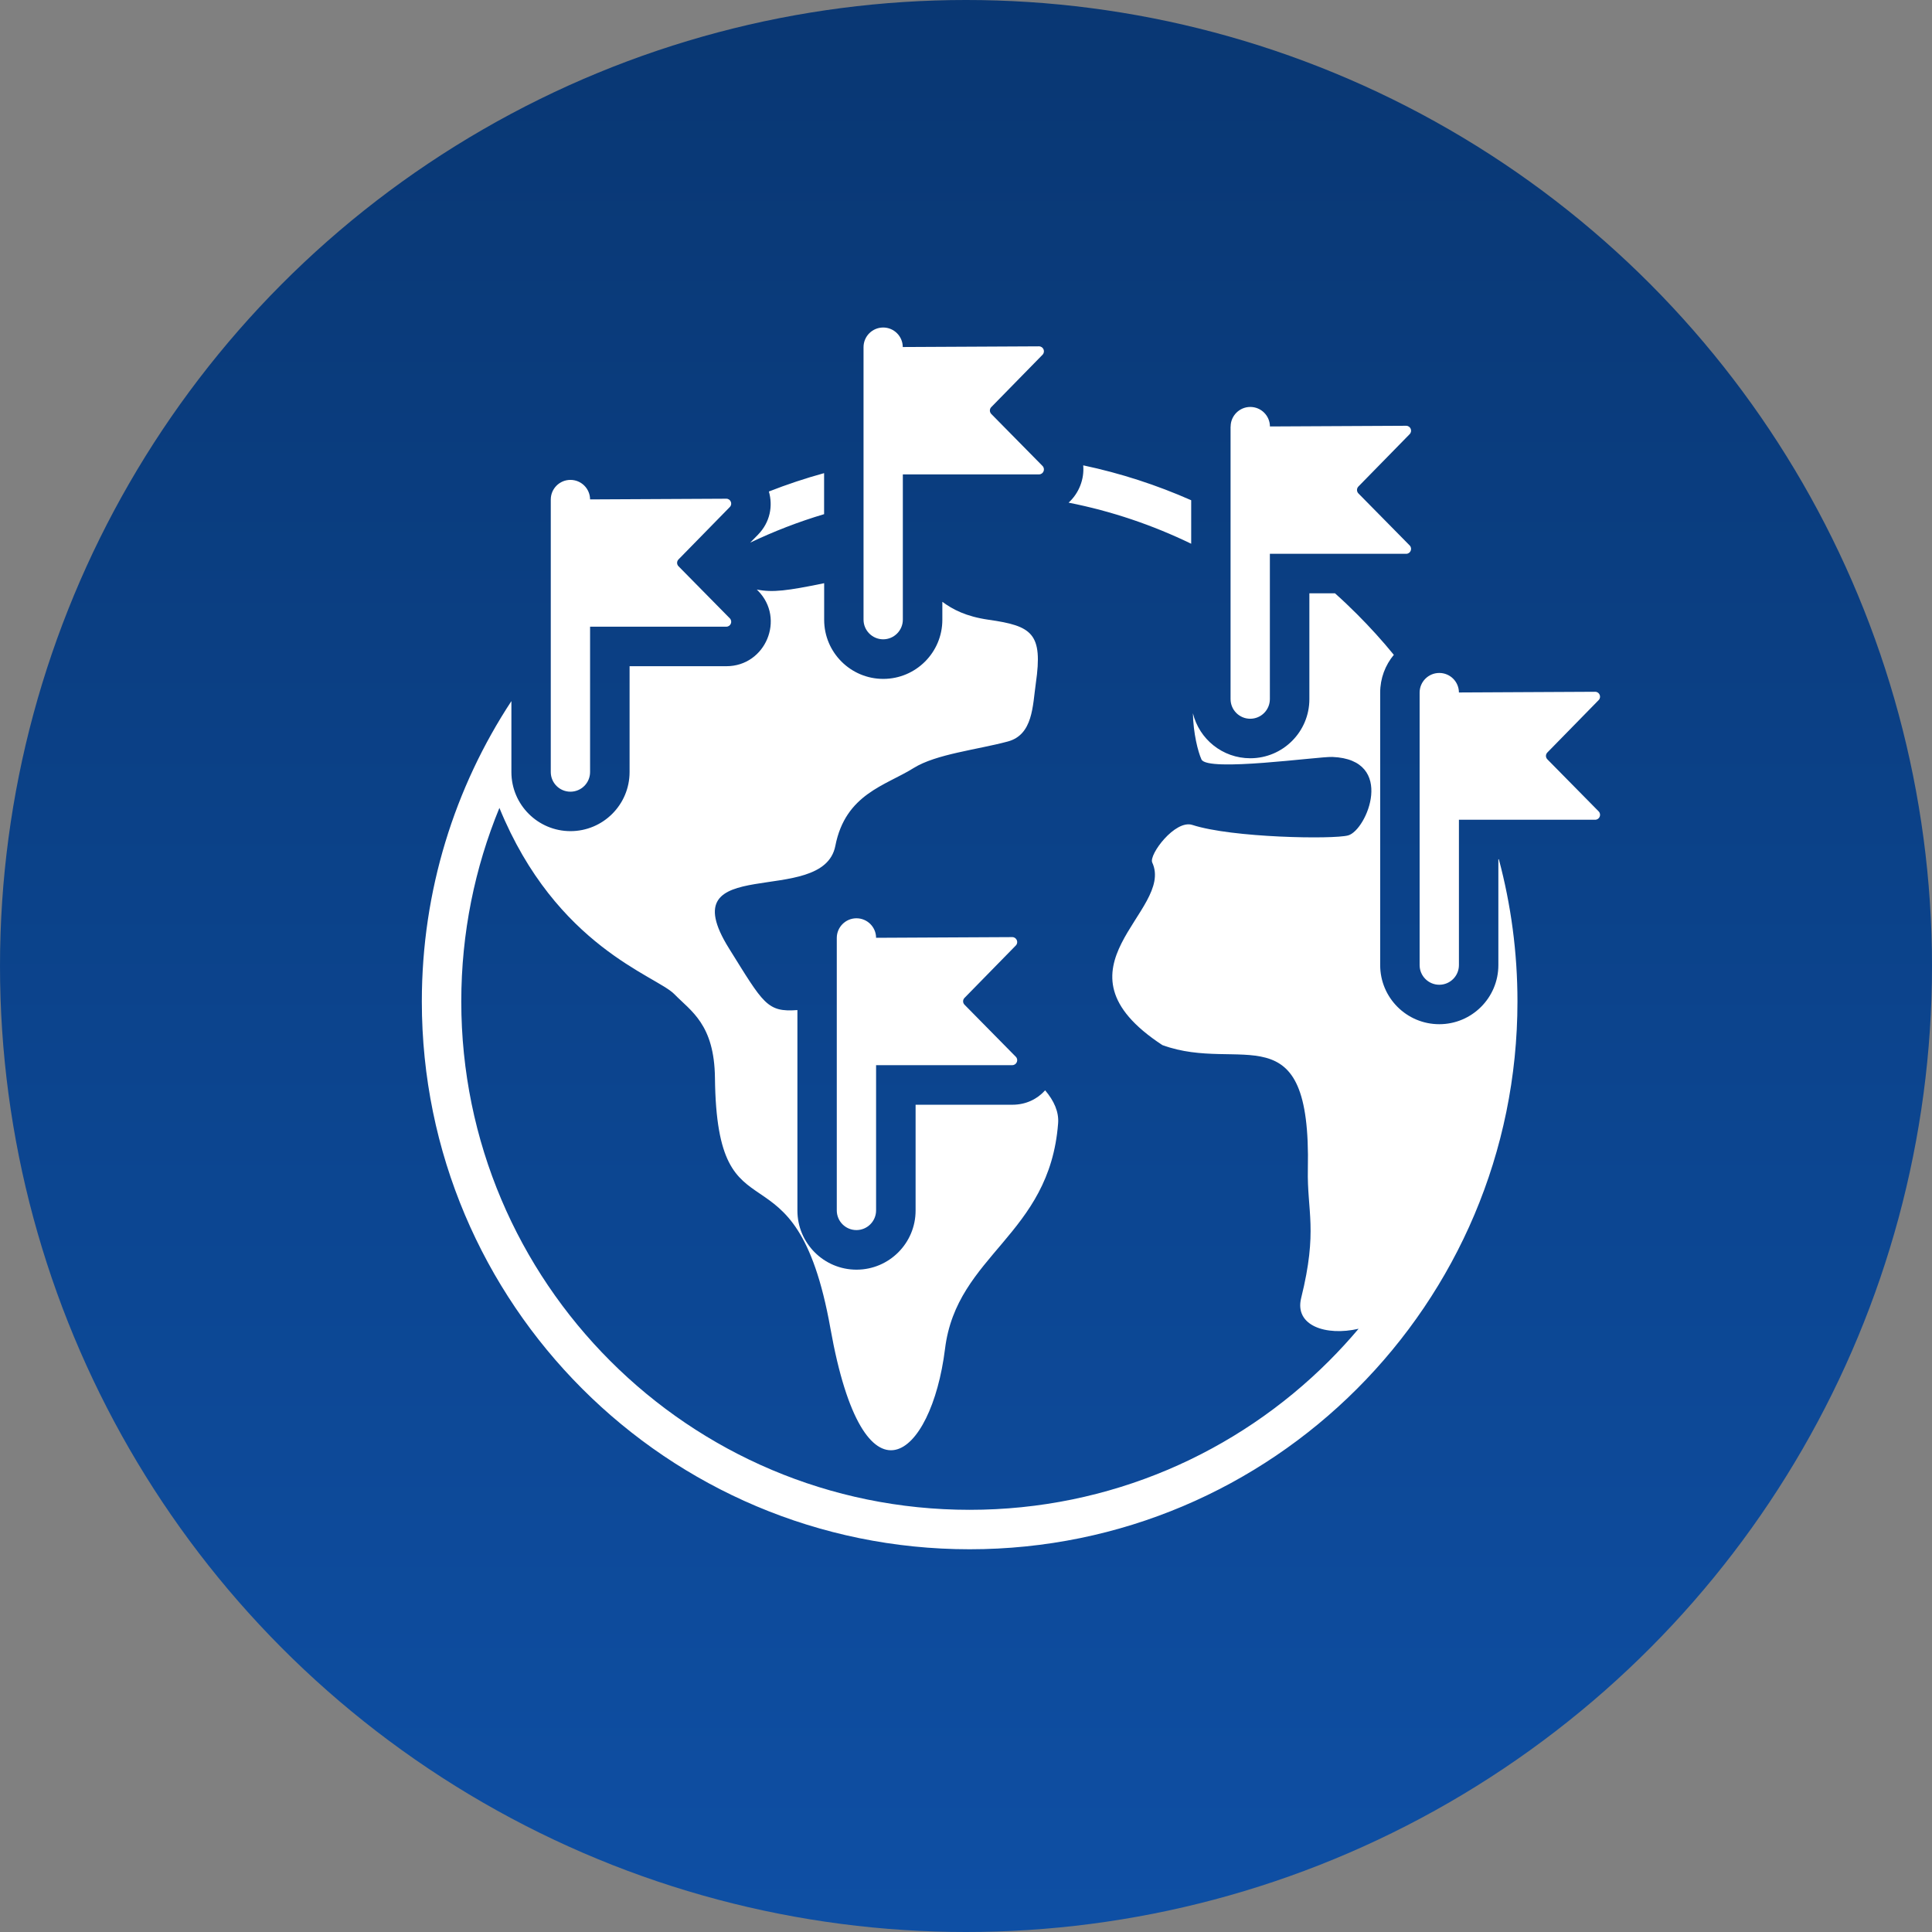
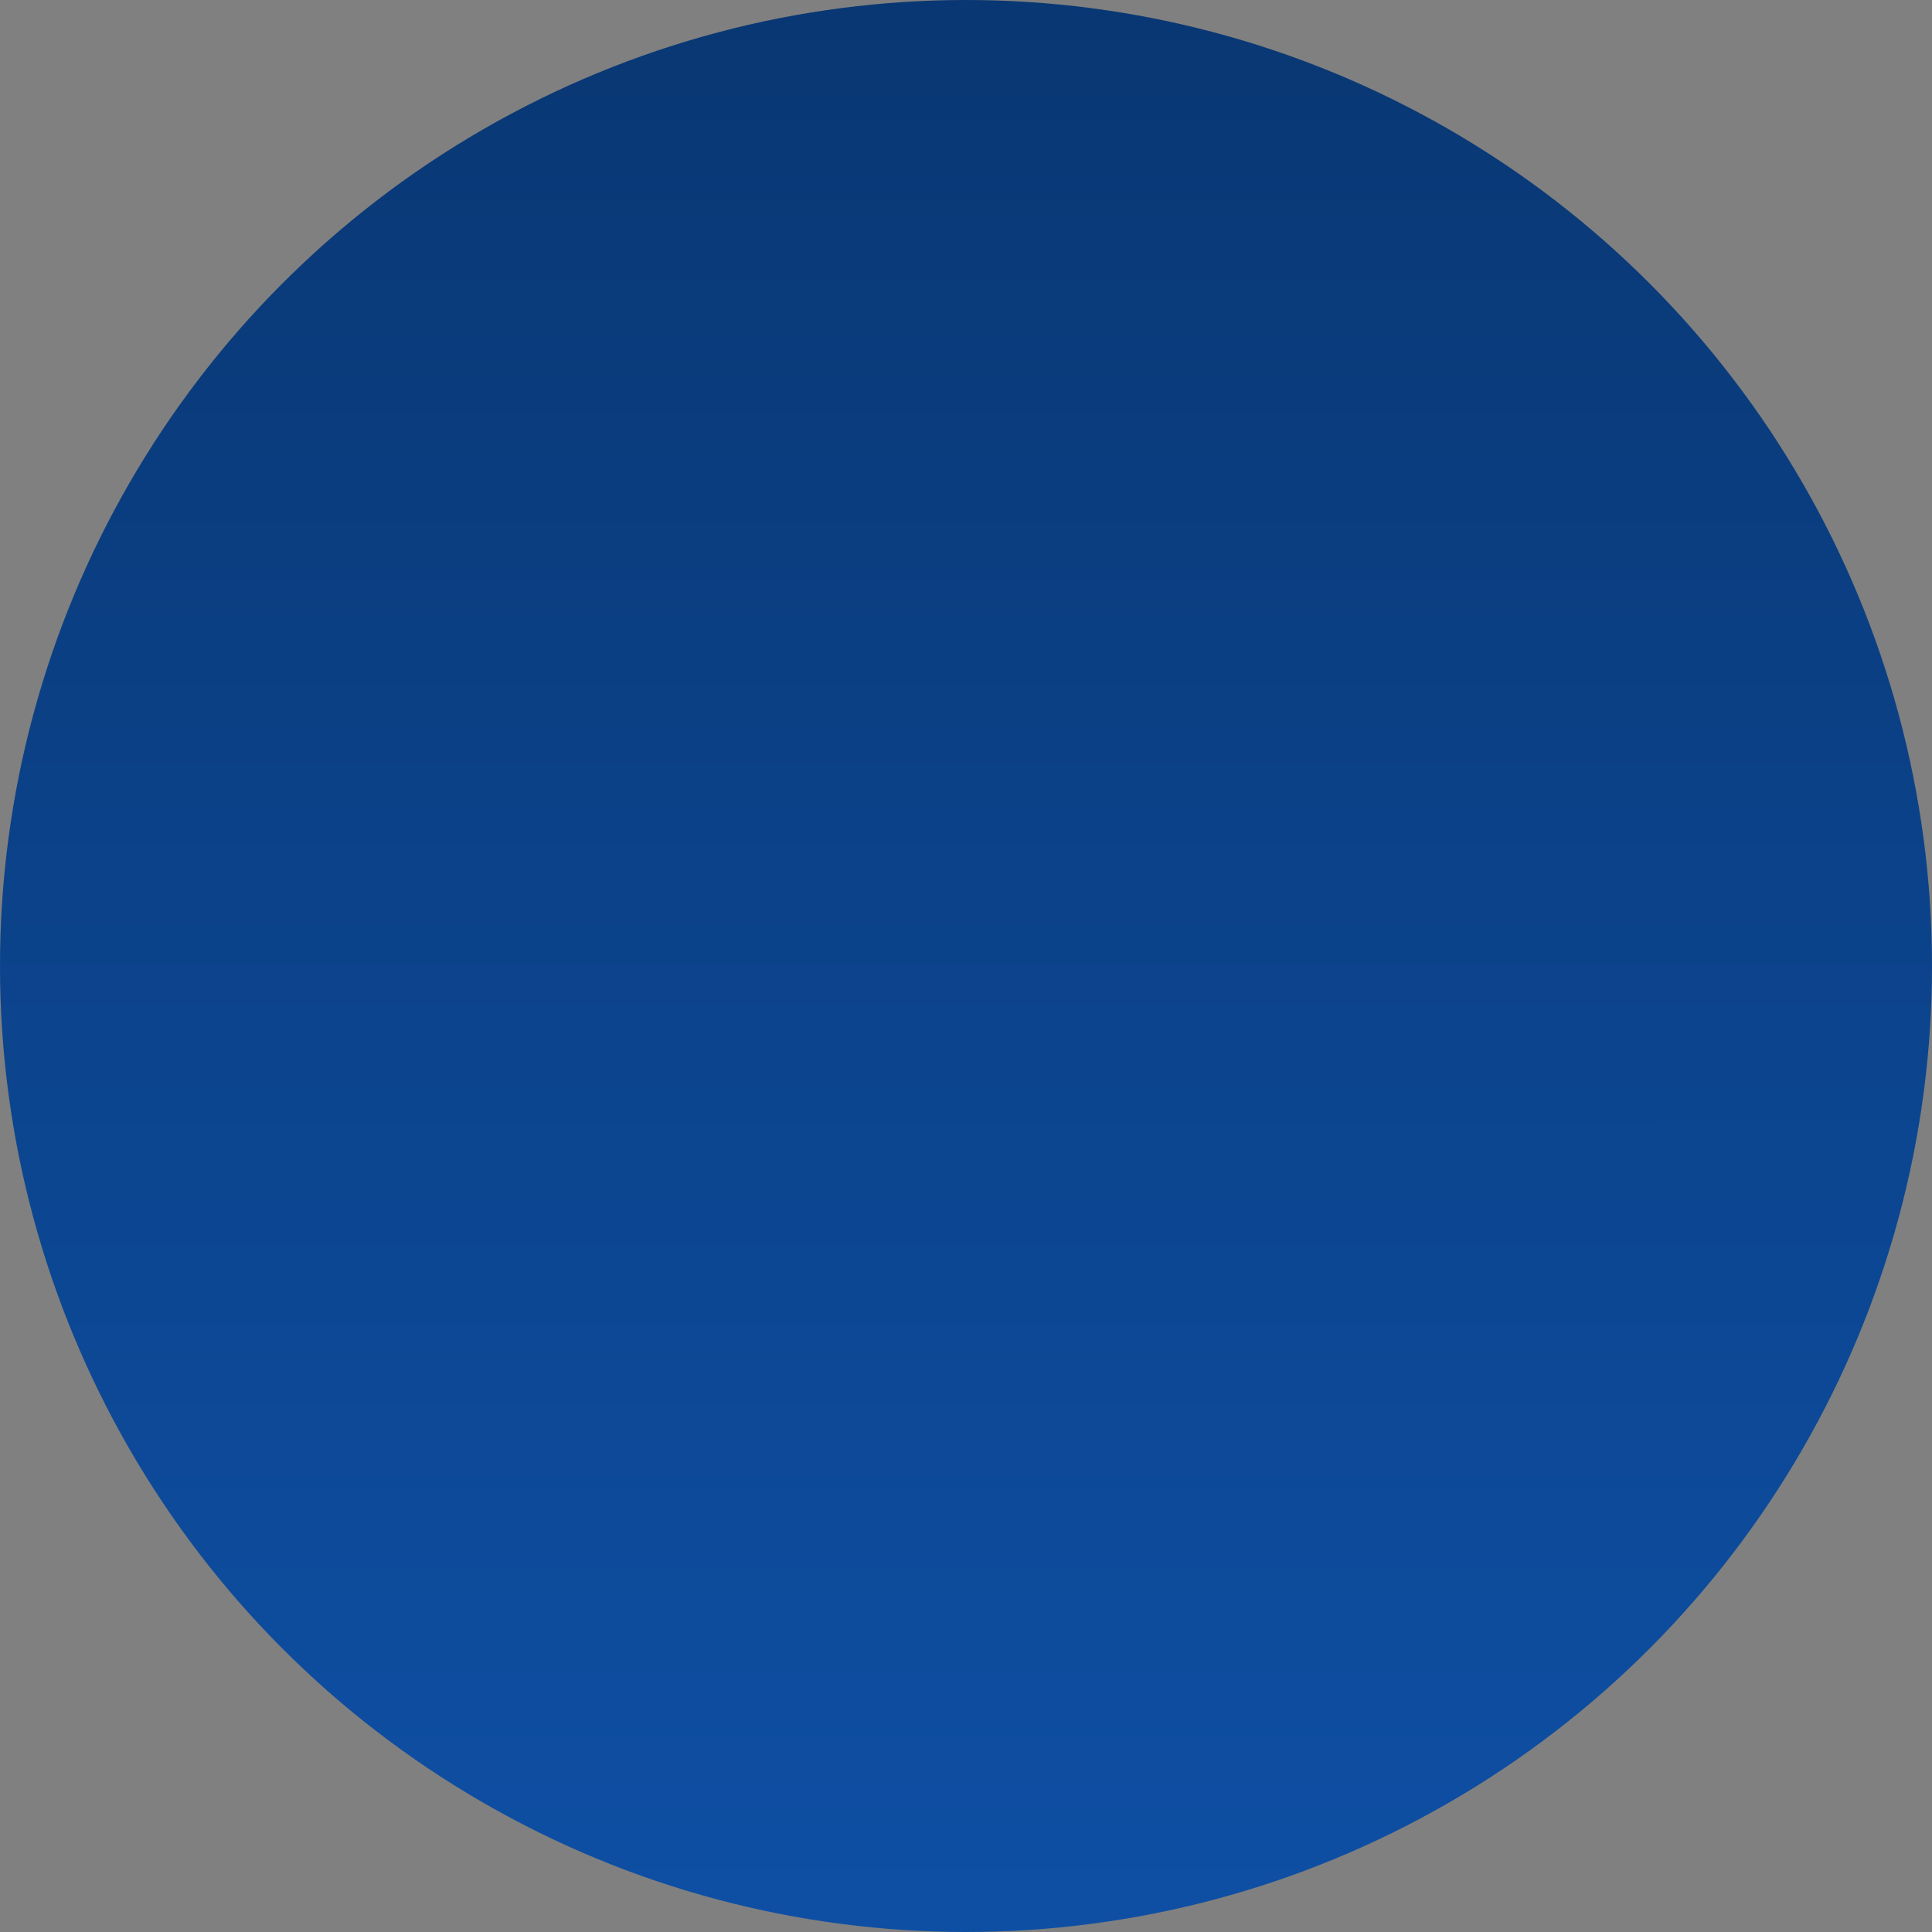
<svg xmlns="http://www.w3.org/2000/svg" xml:space="preserve" width="7.741mm" height="7.741mm" version="1.1" style="shape-rendering:geometricPrecision; text-rendering:geometricPrecision; image-rendering:optimizeQuality; fill-rule:evenodd; clip-rule:evenodd" viewBox="0 0 280.2 280.2">
  <rect x="0" y="0" width="280.2" height="280.2" fill="#808080" stroke="none" />
  <defs>
    <style type="text/css">
   
    .fil1 {fill:white}
    .fil0 {fill:url(#id0)}
   
  </style>
    <linearGradient id="id0" gradientUnits="userSpaceOnUse" x1="140.1" y1="0" x2="140.11" y2="279.7">
      <stop offset="0" style="stop-opacity:1; stop-color:#093773" />
      <stop offset="1" style="stop-opacity:1; stop-color:#0E4FA4" />
    </linearGradient>
  </defs>
  <g id="Layer_x0020_1">
    <circle class="fil0" cx="140.1" cy="140.1" r="140.1" />
-     <path class="fil1" d="M157.1 67.49c5.44,1.15 10.68,2.86 15.66,5.06l0 6.31c-5.57,-2.7 -11.54,-4.73 -17.78,-5.96 1.49,-1.36 2.3,-3.39 2.12,-5.4l0 0zm21.38 -5.62c0,-1.57 1.28,-2.85 2.85,-2.85 1.57,0 2.84,1.27 2.85,2.83l19.75 -0.1c0.64,-0 0.96,0.76 0.51,1.22l-7.43 7.59c-0.27,0.28 -0.27,0.72 0,1l7.43 7.54c0.45,0.45 0.13,1.22 -0.51,1.22l-19.76 0 0 21.07c0,1.57 -1.27,2.85 -2.85,2.85 -1.57,0 -2.85,-1.27 -2.85,-2.85l0 -39.52zm-51.43 92.61l19.76 0c0.63,0 0.96,-0.77 0.51,-1.22l-7.43 -7.54c-0.28,-0.28 -0.28,-0.72 -0,-1l7.43 -7.59c0.45,-0.45 0.12,-1.22 -0.51,-1.22l-19.75 0.1c-0.01,-1.57 -1.28,-2.83 -2.85,-2.83 -1.57,0 -2.85,1.28 -2.85,2.85l0 39.52c0,1.57 1.27,2.85 2.85,2.85 1.57,0 2.85,-1.28 2.85,-2.85l0 -21.07zm-41.48 -63.59l19.76 0c0.64,0 0.96,-0.76 0.51,-1.22l-7.43 -7.54c-0.28,-0.28 -0.28,-0.72 -0,-1l7.43 -7.59c0.45,-0.45 0.12,-1.22 -0.51,-1.21l-19.75 0.1c-0.01,-1.57 -1.28,-2.83 -2.85,-2.83 -1.57,0 -2.85,1.27 -2.85,2.85l0 39.52c0,1.57 1.27,2.85 2.85,2.85 1.57,0 2.85,-1.27 2.85,-2.85l0 -21.07zm45.36 -22.09l19.76 0c0.63,0 0.95,-0.76 0.51,-1.22l-7.43 -7.54c-0.27,-0.28 -0.28,-0.72 0,-1l7.43 -7.59c0.44,-0.46 0.12,-1.22 -0.52,-1.22l-19.75 0.1c-0.01,-1.57 -1.28,-2.83 -2.84,-2.83 -1.57,0 -2.85,1.27 -2.85,2.85l0 39.52c0,1.57 1.28,2.85 2.85,2.85 1.57,0 2.85,-1.28 2.85,-2.85l0 -21.07zm80.65 50.09l19.76 0c0.64,0 0.96,-0.76 0.51,-1.22l-7.43 -7.54c-0.28,-0.28 -0.28,-0.72 -0,-1l7.43 -7.59c0.45,-0.45 0.12,-1.22 -0.51,-1.21l-19.75 0.1c-0.01,-1.57 -1.28,-2.83 -2.85,-2.83 -1.57,0 -2.85,1.27 -2.85,2.85l0 39.52c0,1.57 1.28,2.85 2.85,2.85 1.57,0 2.85,-1.27 2.85,-2.85l0 -21.07zm-17.95 -32.84l-3.73 0 0 15.35c0,4.73 -3.84,8.57 -8.57,8.57 -4.03,0 -7.41,-2.78 -8.32,-6.53 0.05,2.88 0.73,5.58 1.24,6.7 0.83,1.86 17,-0.44 18.98,-0.36 9.27,0.36 4.99,10.64 2.29,11.38 -2.16,0.59 -16.85,0.35 -22.59,-1.52 -2.51,-0.81 -6.34,4.33 -5.82,5.45 3.29,7.09 -15.64,15.26 1.47,26.48 11.38,4.17 21.59,-5.28 21.1,17.99 -0.13,6.13 1.47,8.86 -0.97,18.69 -1,4.02 3.6,5.55 8.33,4.46 -1.36,1.61 -2.79,3.17 -4.28,4.66 -13.34,13.34 -31.78,21.6 -52.13,21.6 -20.36,0 -38.79,-8.25 -52.13,-21.6 -13.34,-13.34 -21.6,-31.78 -21.6,-52.13 0,-9.94 1.97,-19.41 5.53,-28.07 8.25,20.17 22.76,24.33 25.37,27.01 2.39,2.46 5.8,4.35 5.89,12.14 0.28,25.02 11.65,7.75 16.75,36.35 4.82,27.07 14.64,18.89 16.62,2.94 1.69,-13.69 15.16,-16.41 16.4,-32.7 0.13,-1.65 -0.59,-3.26 -1.88,-4.78 -1.13,1.26 -2.77,2.09 -4.75,2.09l-14.04 0 0 15.35c0,4.73 -3.84,8.57 -8.57,8.57 -4.73,0 -8.57,-3.84 -8.57,-8.57l0 -29.08c-4.42,0.33 -4.9,-0.89 -9.92,-8.94 -8.84,-14.17 13.63,-5.74 15.42,-14.87 1.47,-7.54 7.28,-8.74 11.35,-11.29 3.25,-2.03 9.19,-2.65 13.66,-3.85 3.66,-0.98 3.6,-5.16 4.07,-8.46 1.04,-7.22 -0.52,-8.3 -6.86,-9.2 -3.27,-0.47 -5.19,-1.49 -6.7,-2.6l0 2.61c0,4.73 -3.84,8.57 -8.57,8.57 -4.73,0 -8.57,-3.84 -8.57,-8.57l0 -5.31c-5.34,1.1 -7.47,1.38 -9.77,0.92l0.17 0.17c4,4.05 1.11,10.95 -4.58,10.95l-14.04 0 0 15.35c0,4.73 -3.84,8.57 -8.57,8.57 -4.73,0 -8.57,-3.84 -8.57,-8.57l0 -10.29c-8.22,12.51 -12.99,27.48 -12.99,43.56 0,21.94 8.89,41.8 23.27,56.18 14.38,14.38 34.24,23.27 56.18,23.27 21.94,0 41.8,-8.89 56.18,-23.27 14.38,-14.38 23.27,-34.24 23.27,-56.18 0,-7.13 -0.94,-14.04 -2.7,-20.62l-0.07 0 0 15.35c0,4.73 -3.84,8.57 -8.57,8.57 -4.73,0 -8.57,-3.84 -8.57,-8.57l0 -39.52c0,-2.08 0.74,-3.99 1.98,-5.48 -1.68,-2.06 -3.47,-4.03 -5.35,-5.91 -1.03,-1.03 -2.08,-2.03 -3.17,-3l0 0zm-82.11 -14.77c2.6,-1.02 5.27,-1.91 8,-2.66l0 5.95c-3.7,1.1 -7.28,2.49 -10.72,4.13l1.13 -1.15c1.78,-1.82 2.18,-4.19 1.58,-6.27l0 0z" />
  </g>
</svg>